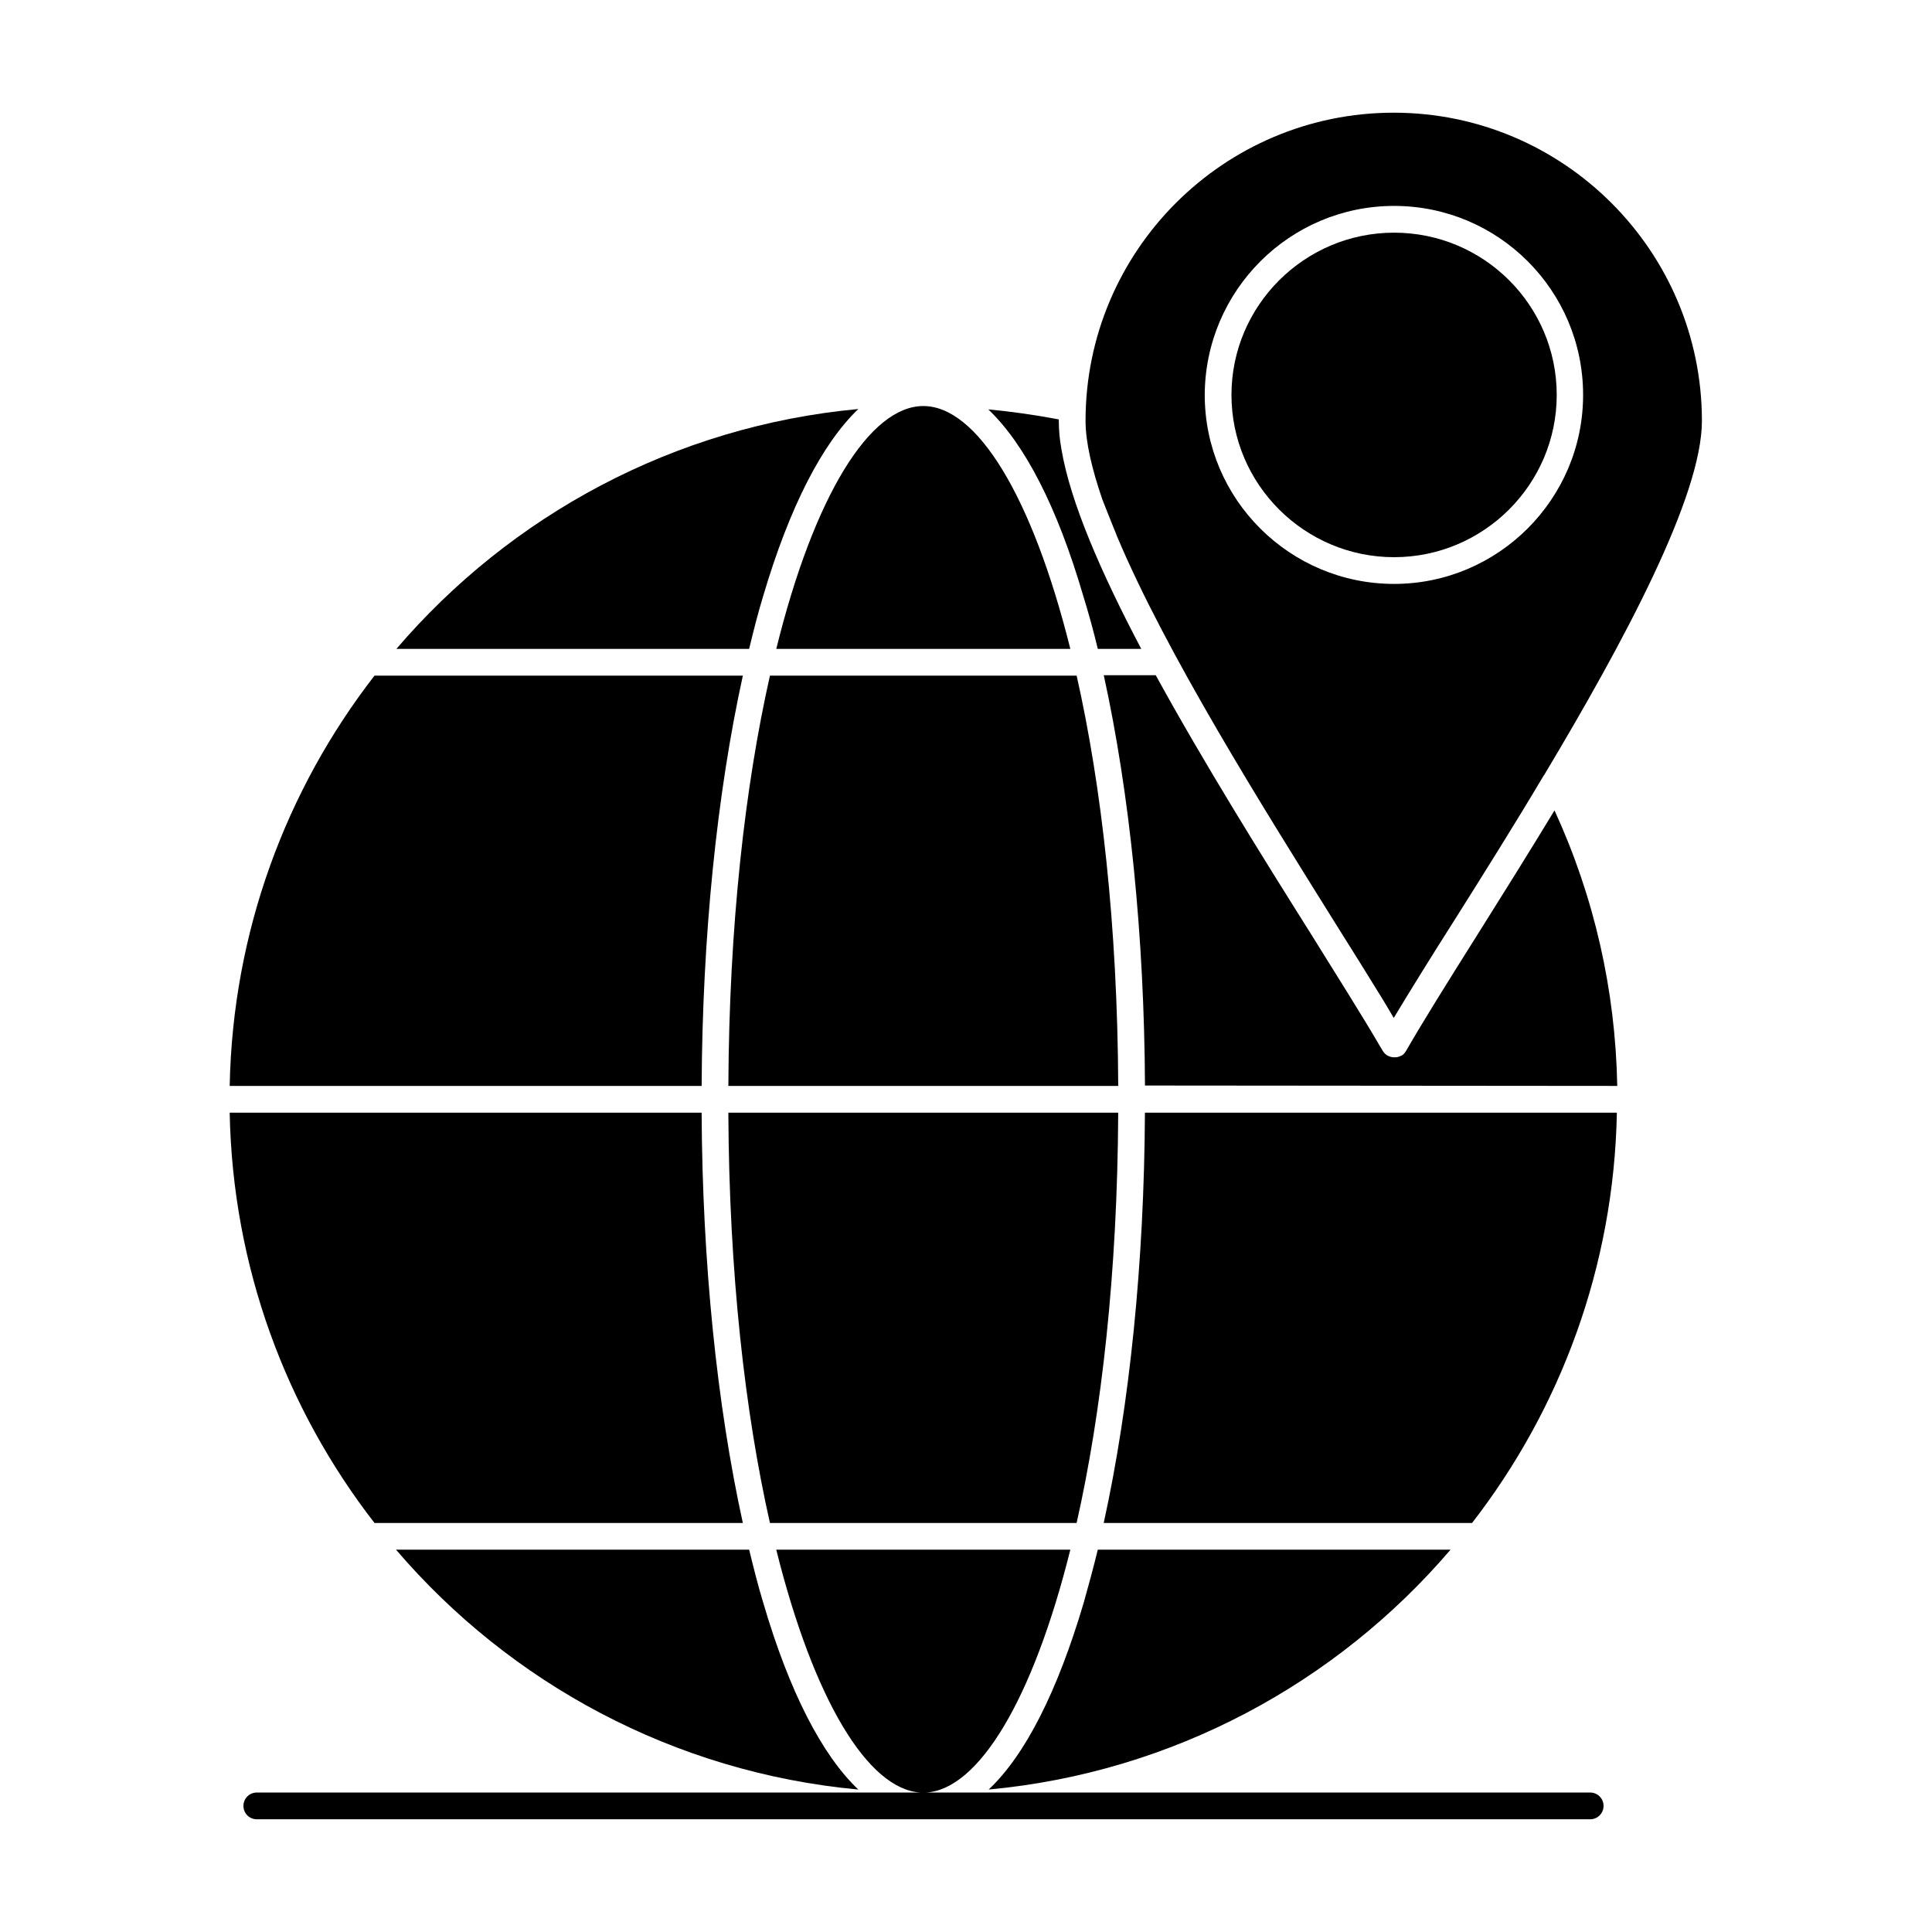
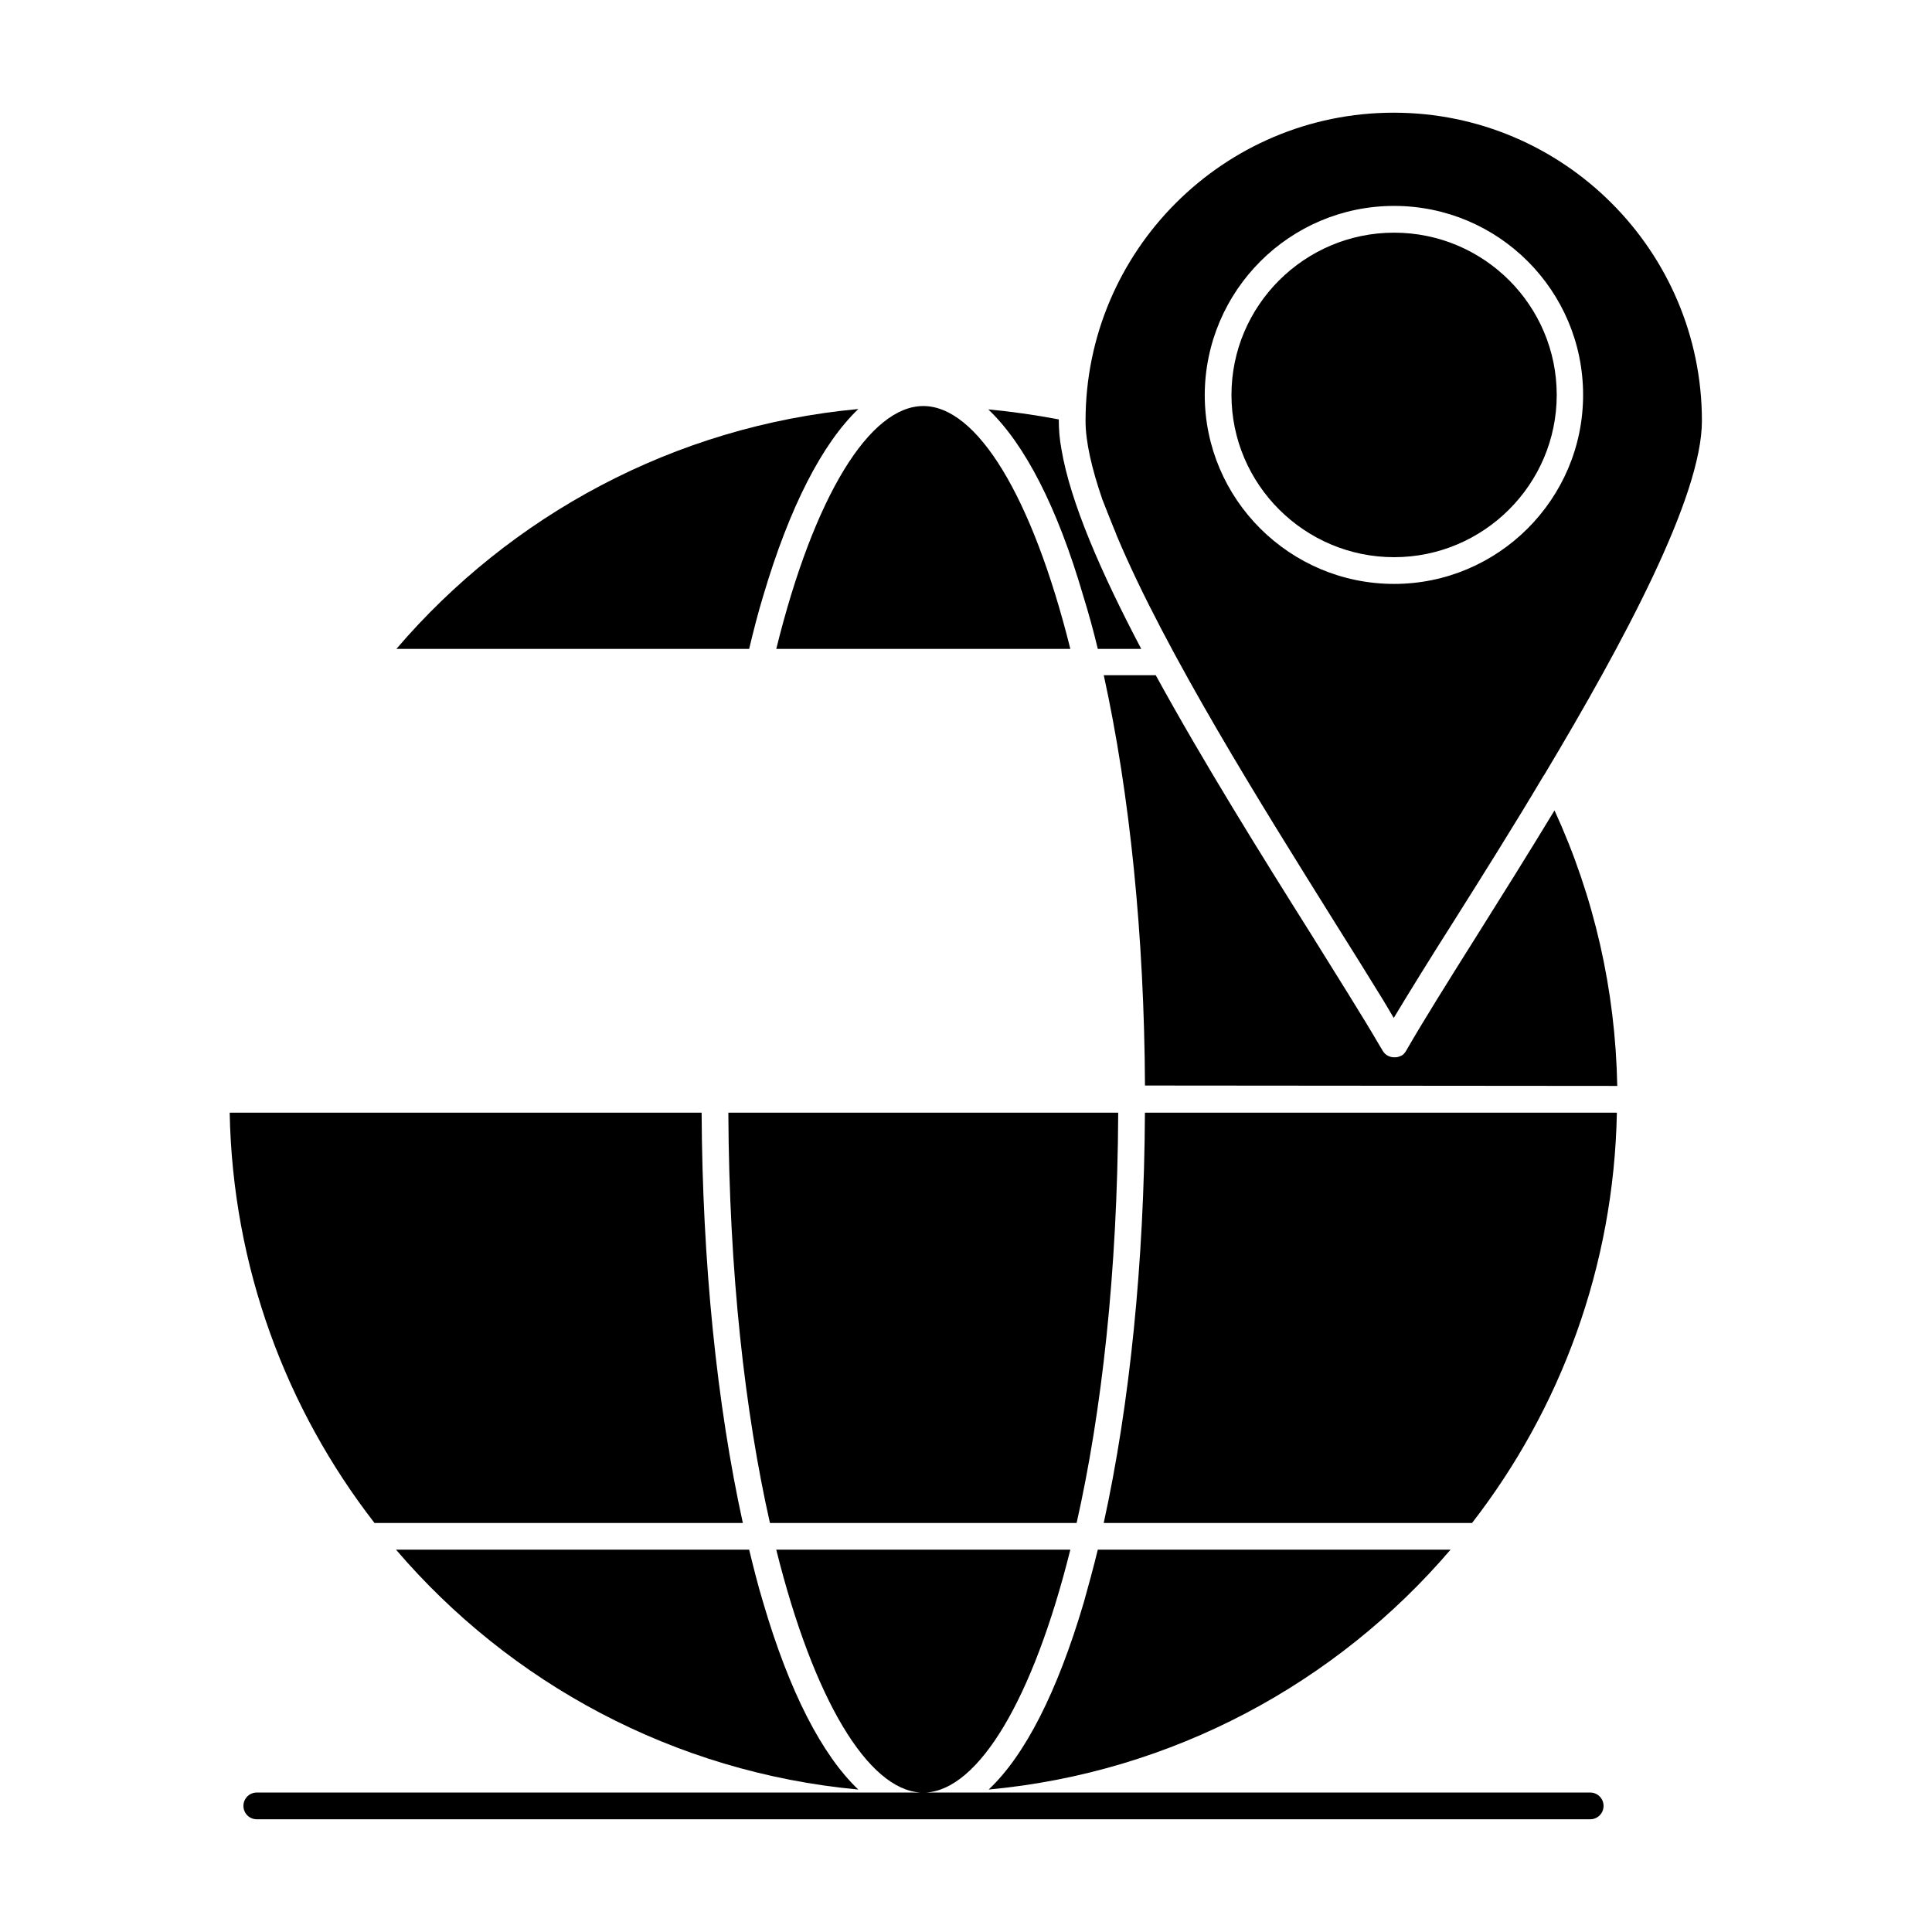
<svg xmlns="http://www.w3.org/2000/svg" fill="#000000" width="800px" height="800px" version="1.1" viewBox="144 144 512 512">
  <g>
    <path d="m340.86 547.6c-6.887-31.391-10.727-69.078-10.922-108.73h-125.07c0.789 40.934 14.957 78.523 38.375 108.73z" />
    <path d="m346.27 301.89c6.988-23.617 15.645-40.344 25.191-49.496-48.805 4.527-92.199 28.242-122.41 63.566h93.48c1.18-4.922 2.359-9.547 3.738-14.07z" />
    <path d="m434.93 315.96h11.512c-10.629-20.172-18.793-38.867-21.156-52.938-0.492-2.656-0.688-5.215-0.688-7.477v-0.395c-6.199-1.18-12.398-2.066-18.695-2.656 9.645 9.152 18.301 25.879 25.191 49.496 1.375 4.422 2.656 9.047 3.836 13.969z" />
    <path d="m248.95 554.68c30.207 35.324 73.602 59.039 122.51 63.566-9.645-9.152-18.301-25.977-25.191-49.496-1.379-4.527-2.559-9.25-3.738-14.07z" />
-     <path d="m340.86 323.05h-97.613c-23.418 30.207-37.59 67.895-38.375 108.73h125.07c0.195-39.656 4.035-77.344 10.922-108.73z" />
-     <path d="m429.32 323.05h-81.277c-6.594 29.227-10.824 66.223-11.02 108.73h103.32c-0.199-42.508-4.43-79.508-11.023-108.73z" />
    <path d="m427.65 315.96c-10.137-40.641-24.797-64.355-38.965-64.355-14.168 0-28.93 23.715-38.965 64.355z" />
    <path d="m337.02 438.87c0.195 42.508 4.43 79.508 11.02 108.73h81.277c6.594-29.227 10.824-66.223 11.02-108.73z" />
    <path d="m528.41 554.68h-93.48c-1.18 4.82-2.461 9.543-3.738 14.07-6.988 23.617-15.547 40.441-25.191 49.496 48.809-4.527 92.203-28.242 122.41-63.566z" />
    <path d="m513.45 291.66c23.715 0 43.098-19.285 43.098-43s-19.285-43-43.098-43c-23.715 0-43.098 19.285-43.098 43s19.383 43 43.098 43z" />
    <path d="m439.16 283.98c0.297 0.688 0.59 1.379 0.789 1.969 12.988 30.996 38.77 72.027 57.562 102.14 4.82 7.676 9.25 14.762 12.988 20.859 0.984 1.672 1.969 3.246 2.856 4.82 4.328-7.184 9.742-15.941 15.941-25.684 7.379-11.711 15.742-24.992 23.812-38.574l0.098-0.098c21.254-35.523 41.82-73.898 41.82-93.875 0-44.969-36.605-81.672-81.672-81.672-45.066 0-81.672 36.605-81.672 81.672 0 5.609 1.672 12.695 4.43 20.762 0.98 2.465 1.965 5.023 3.047 7.68zm74.293-85.41c27.652 0 50.086 22.434 50.086 50.086s-22.535 50.086-50.086 50.086c-27.652 0-50.184-22.434-50.184-50.086 0.098-27.652 22.535-50.086 50.184-50.086z" />
    <path d="m436.5 547.6h97.613c23.418-30.207 37.59-67.895 38.375-108.73h-125.07c-0.195 39.656-4.031 77.344-10.922 108.73z" />
    <path d="m572.59 431.78c-0.492-25.484-6.102-50.086-16.629-73.012-6.988 11.512-14.07 22.828-20.566 33.16-7.676 12.203-14.27 22.73-18.793 30.602-0.297 0.492-0.688 0.984-1.277 1.277h-0.098c-0.098 0-0.098 0.098-0.195 0.098s-0.098 0.098-0.195 0.098h-0.098c-0.395 0.195-0.789 0.195-1.277 0.195-1.277 0-2.461-0.688-3.051-1.77-0.297-0.492-0.59-0.984-0.887-1.477-4.527-7.773-10.824-17.711-17.91-29.125-13.188-20.961-28.535-45.559-41.328-68.879h-13.777c6.887 31.391 10.727 69.078 10.922 108.73z" />
    <path d="m565.41 619.04h-175.94c13.875-0.887 28.242-24.5 38.18-64.355h-77.934c9.938 39.852 24.305 63.469 38.18 64.355h-175.84c-1.969 0-3.543 1.574-3.543 3.543s1.574 3.543 3.543 3.543h353.36c1.969 0 3.543-1.574 3.543-3.543s-1.574-3.543-3.543-3.543z" />
  </g>
</svg>